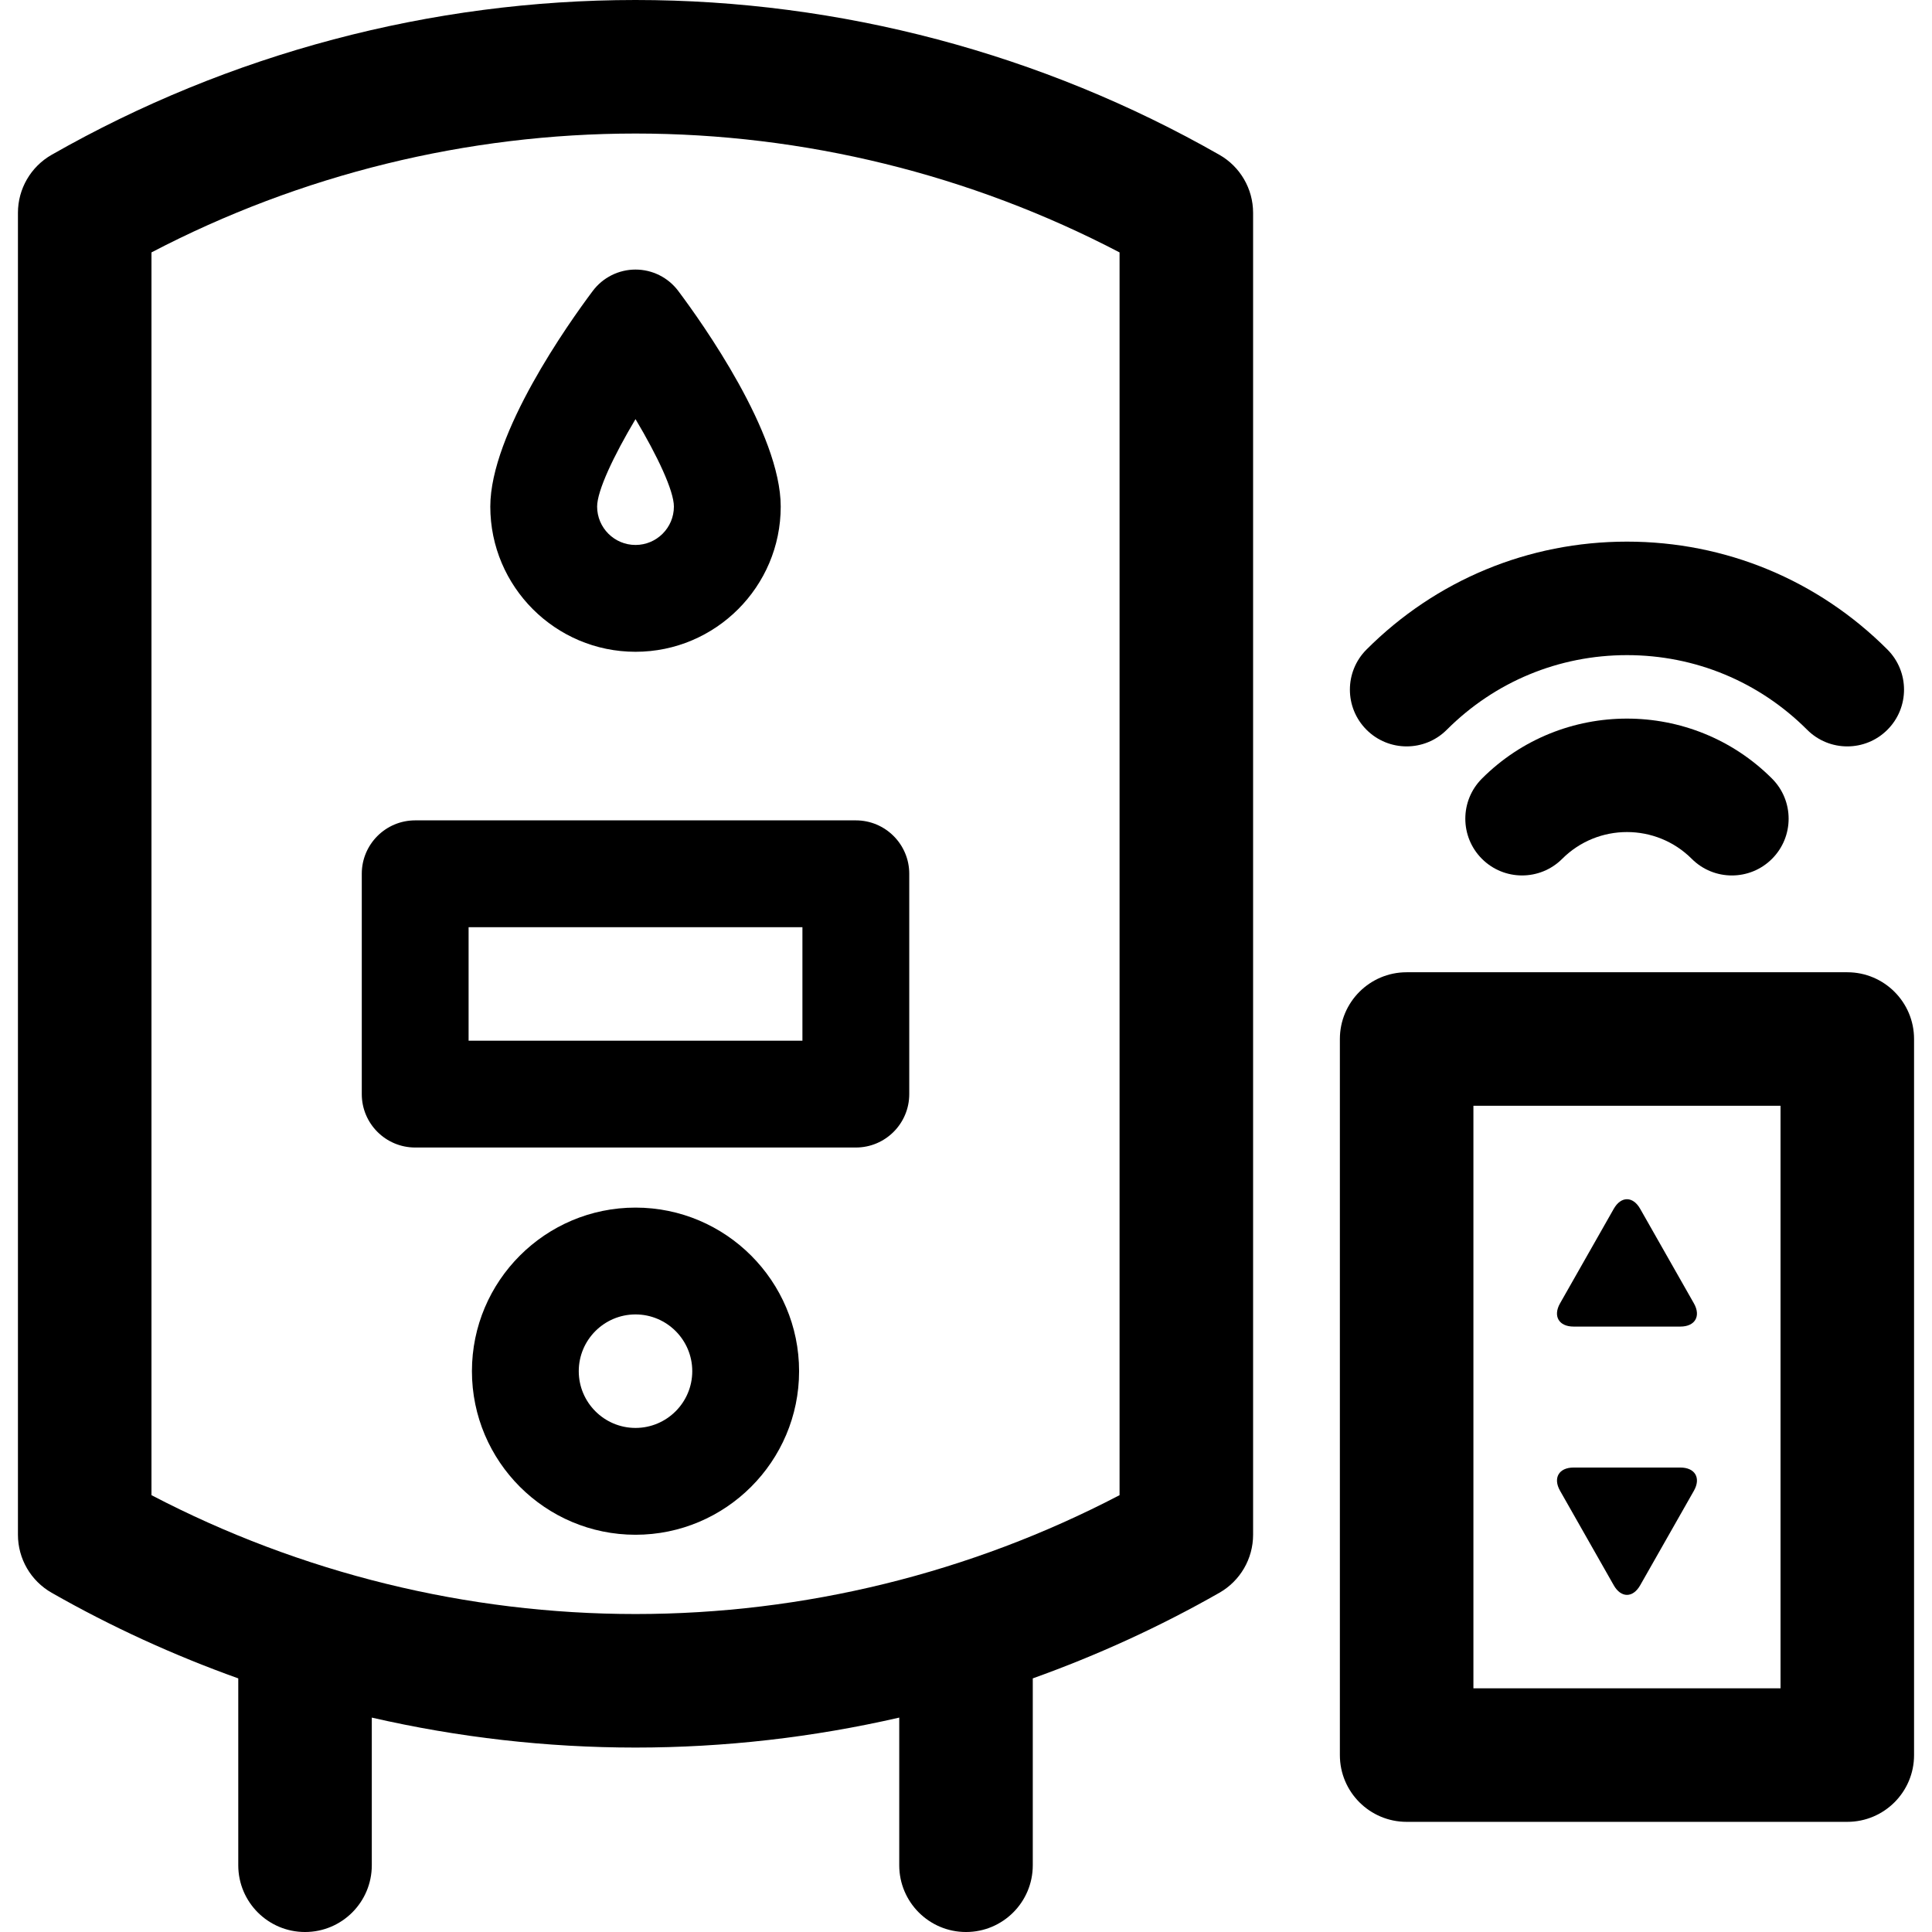
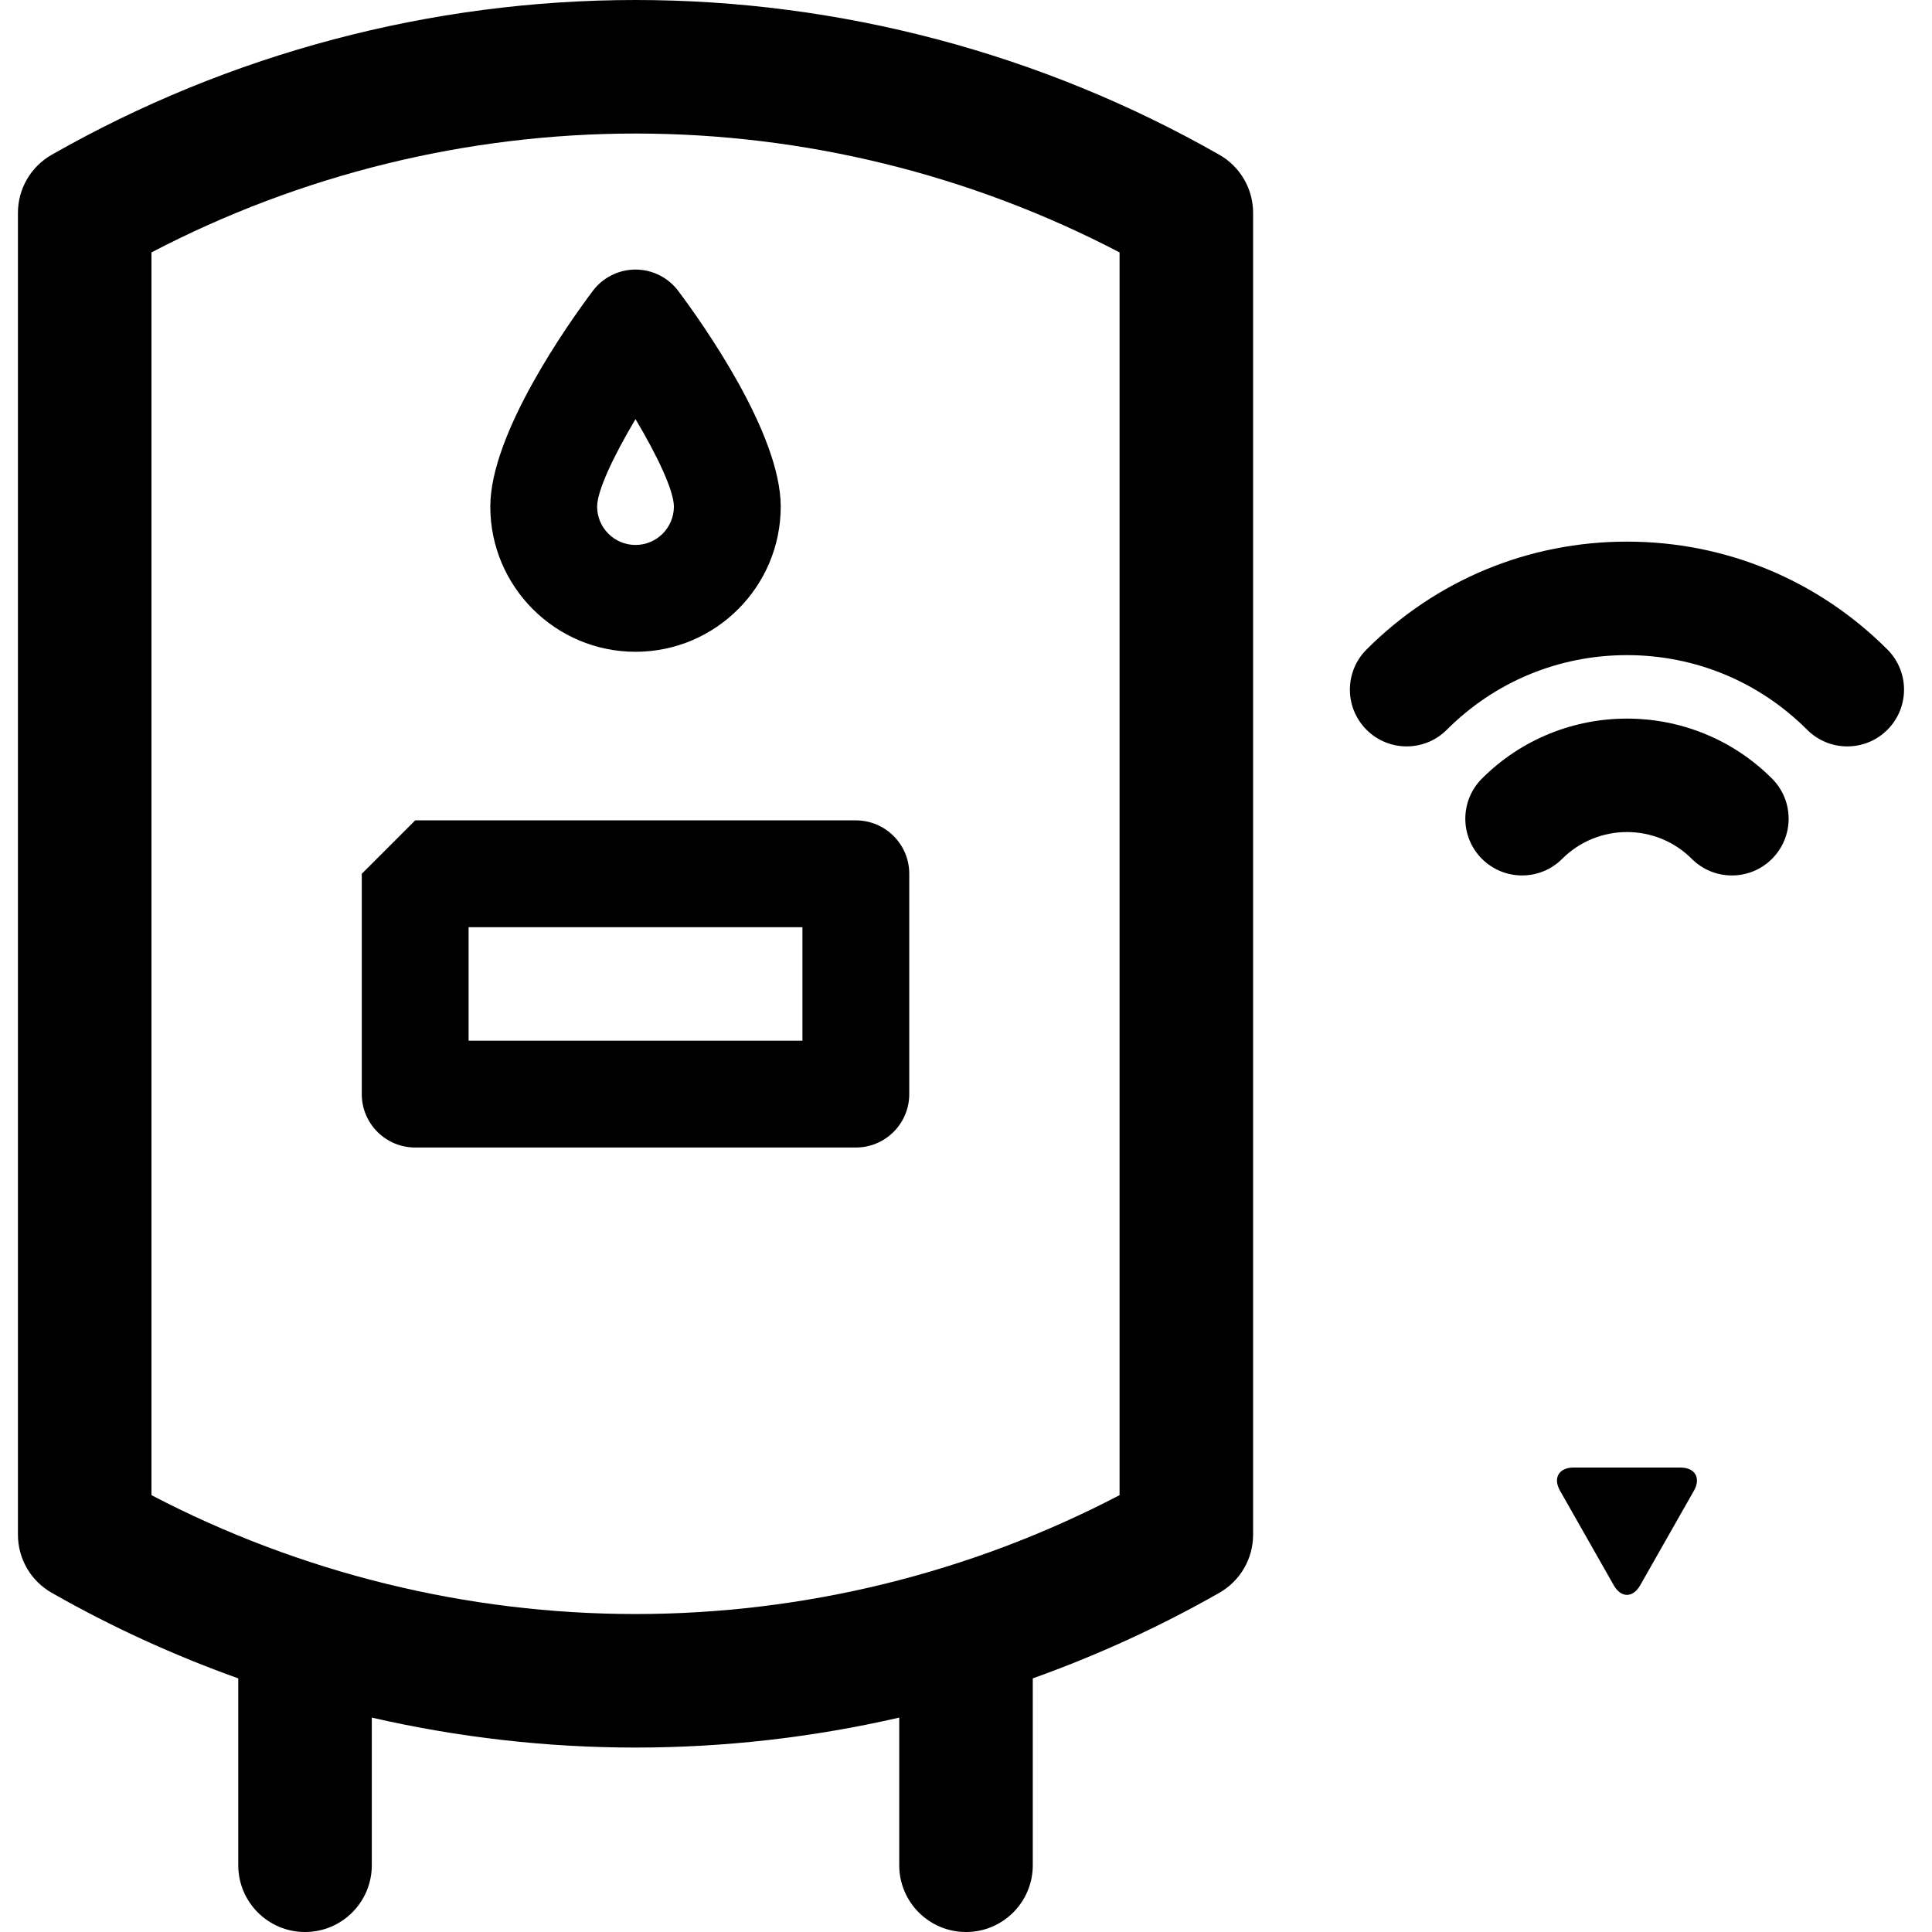
<svg xmlns="http://www.w3.org/2000/svg" fill="#000000" height="800px" width="800px" version="1.1" viewBox="0 0 297 297">
  <g>
    <path d="m91.126,44.723c-3.695,4.928-15.754,21.882-15.754,33.151 0,12.31 10.014,22.323 22.323,22.323s22.323-10.014 22.323-22.323c0-11.27-12.059-28.224-15.754-33.151-1.552-2.067-3.985-3.284-6.569-3.284s-5.017,1.216-6.569,3.284zm6.569,39.052c-3.254,0-5.901-2.646-5.901-5.901 0-2.438 2.552-7.825 5.901-13.444 3.351,5.62 5.901,11.006 5.901,13.444 0.001,3.255-2.646,5.901-5.901,5.901z" />
    <path d="m227.814,119.688c-3.407,3.406-3.407,8.93-0.001,12.337 3.406,3.405 8.93,3.407 12.338,0.001 5.492-5.49 14.425-5.49 19.917,0 1.703,1.703 3.935,2.555 6.169,2.555 2.233,0 4.466-0.852 6.169-2.556 3.406-3.407 3.406-8.931-0.001-12.337-12.293-12.293-32.299-12.293-44.591,0z" />
    <path d="m222.409,112.185c7.399-7.398 17.236-11.474 27.701-11.474 10.464,0 20.3,4.075 27.698,11.474 1.703,1.704 3.936,2.556 6.169,2.556 2.232,0 4.465-0.851 6.168-2.555 3.407-3.405 3.408-8.93 0.001-12.337-10.693-10.696-24.912-16.586-40.036-16.586-15.126,0-29.345,5.89-40.039,16.586-3.407,3.407-3.407,8.931 0.001,12.337 3.405,3.406 8.932,3.407 12.337-0.001z" />
-     <path d="m283.978,149.462h-67.739c-5.668,0-10.264,4.596-10.264,10.264v110.077c0,5.668 4.596,10.263 10.264,10.263h67.739c5.668,0 10.264-4.595 10.264-10.263v-110.077c0-5.668-4.595-10.264-10.264-10.264zm-10.263,110.077h-47.212v-89.55h47.212v89.55z" />
    <path d="m248.08,243.703c1.116,1.964 2.942,1.964 4.058,0l8.259-14.533c1.115-1.963 0.182-3.569-2.077-3.569h-16.421c-2.259,0-3.192,1.606-2.077,3.569l8.258,14.533z" />
-     <path d="m241.898,203.93h16.421c2.259,0 3.192-1.607 2.077-3.57l-8.259-14.535c-1.115-1.963-2.941-1.963-4.058,0l-8.259,14.535c-1.114,1.963-0.18,3.57 2.078,3.57z" />
    <path d="m187.454,23.799c-27.297-15.57-58.335-23.799-89.759-23.799s-62.462,8.229-89.758,23.799c-3.202,1.826-5.179,5.229-5.179,8.916v203.218c0,3.686 1.977,7.089 5.179,8.915 9.182,5.237 18.791,9.621 28.691,13.164v28.726c0,5.668 4.595,10.263 10.263,10.263 5.668,0 10.264-4.595 10.264-10.263v-22.698c13.257,3.045 26.862,4.607 40.541,4.607 13.68,0 27.284-1.563 40.541-4.607v22.698c0,5.668 4.596,10.263 10.264,10.263s10.264-4.595 10.264-10.263v-28.726c9.899-3.543 19.51-7.927 28.69-13.164 3.202-1.826 5.179-5.229 5.179-8.915v-203.218c-0.001-3.687-1.978-7.09-5.18-8.916zm-15.348,206.047c-22.917,11.973-48.515,18.273-74.411,18.273s-51.494-6.301-74.41-18.273v-191.044c22.916-11.973 48.514-18.274 74.41-18.274s51.494,6.302 74.411,18.274v191.044z" />
-     <path d="m97.695,185.641c-13.865,0-25.146,11.28-25.146,25.146 0,13.865 11.28,25.146 25.146,25.146 13.866,0 25.146-11.28 25.146-25.146 0-13.866-11.279-25.146-25.146-25.146zm0,33.87c-4.81,0-8.724-3.914-8.724-8.724 0-4.811 3.914-8.725 8.724-8.725 4.811,0 8.724,3.914 8.724,8.725 0,4.81-3.913,8.724-8.724,8.724z" />
-     <path d="m55.615,134.323v33.87c0,4.534 3.676,8.211 8.211,8.211h67.739c4.534,0 8.211-3.677 8.211-8.211v-33.87c0-4.534-3.677-8.21-8.211-8.21h-67.739c-4.535,0-8.211,3.676-8.211,8.21zm16.421,8.211h51.318v17.448h-51.318v-17.448z" />
+     <path d="m55.615,134.323v33.87c0,4.534 3.676,8.211 8.211,8.211h67.739c4.534,0 8.211-3.677 8.211-8.211v-33.87c0-4.534-3.677-8.21-8.211-8.21h-67.739zm16.421,8.211h51.318v17.448h-51.318v-17.448z" />
  </g>
</svg>